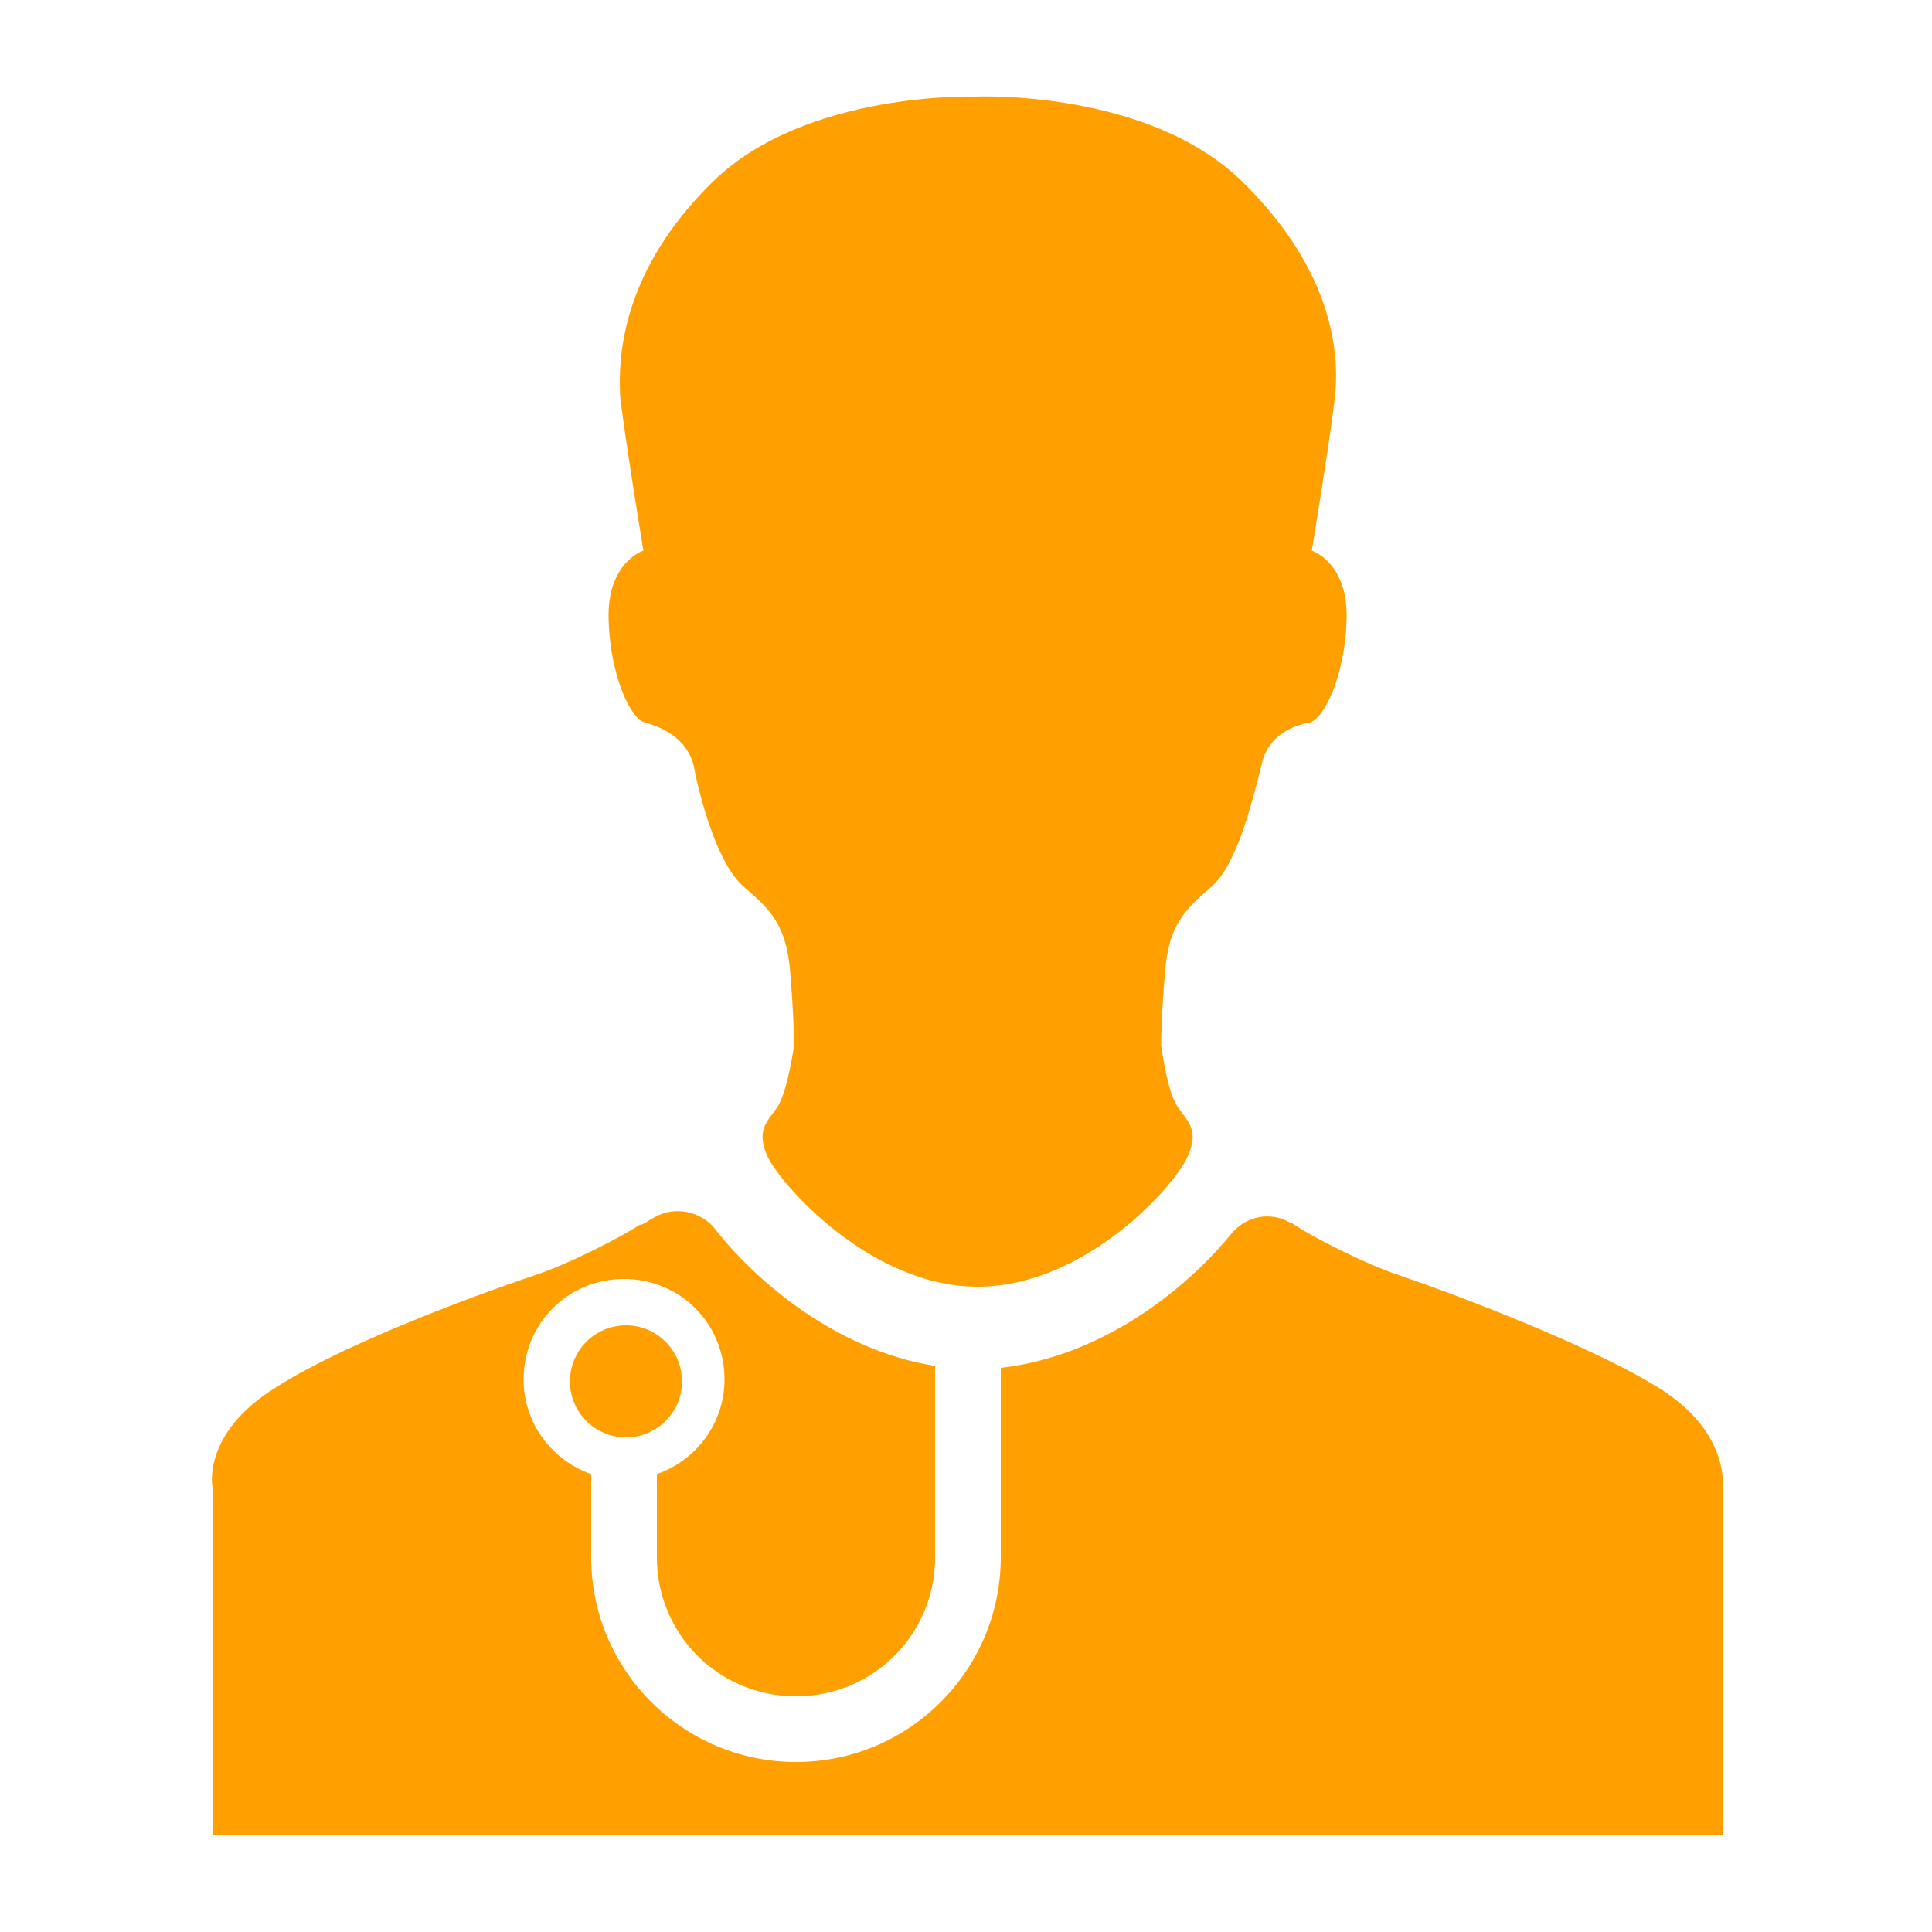
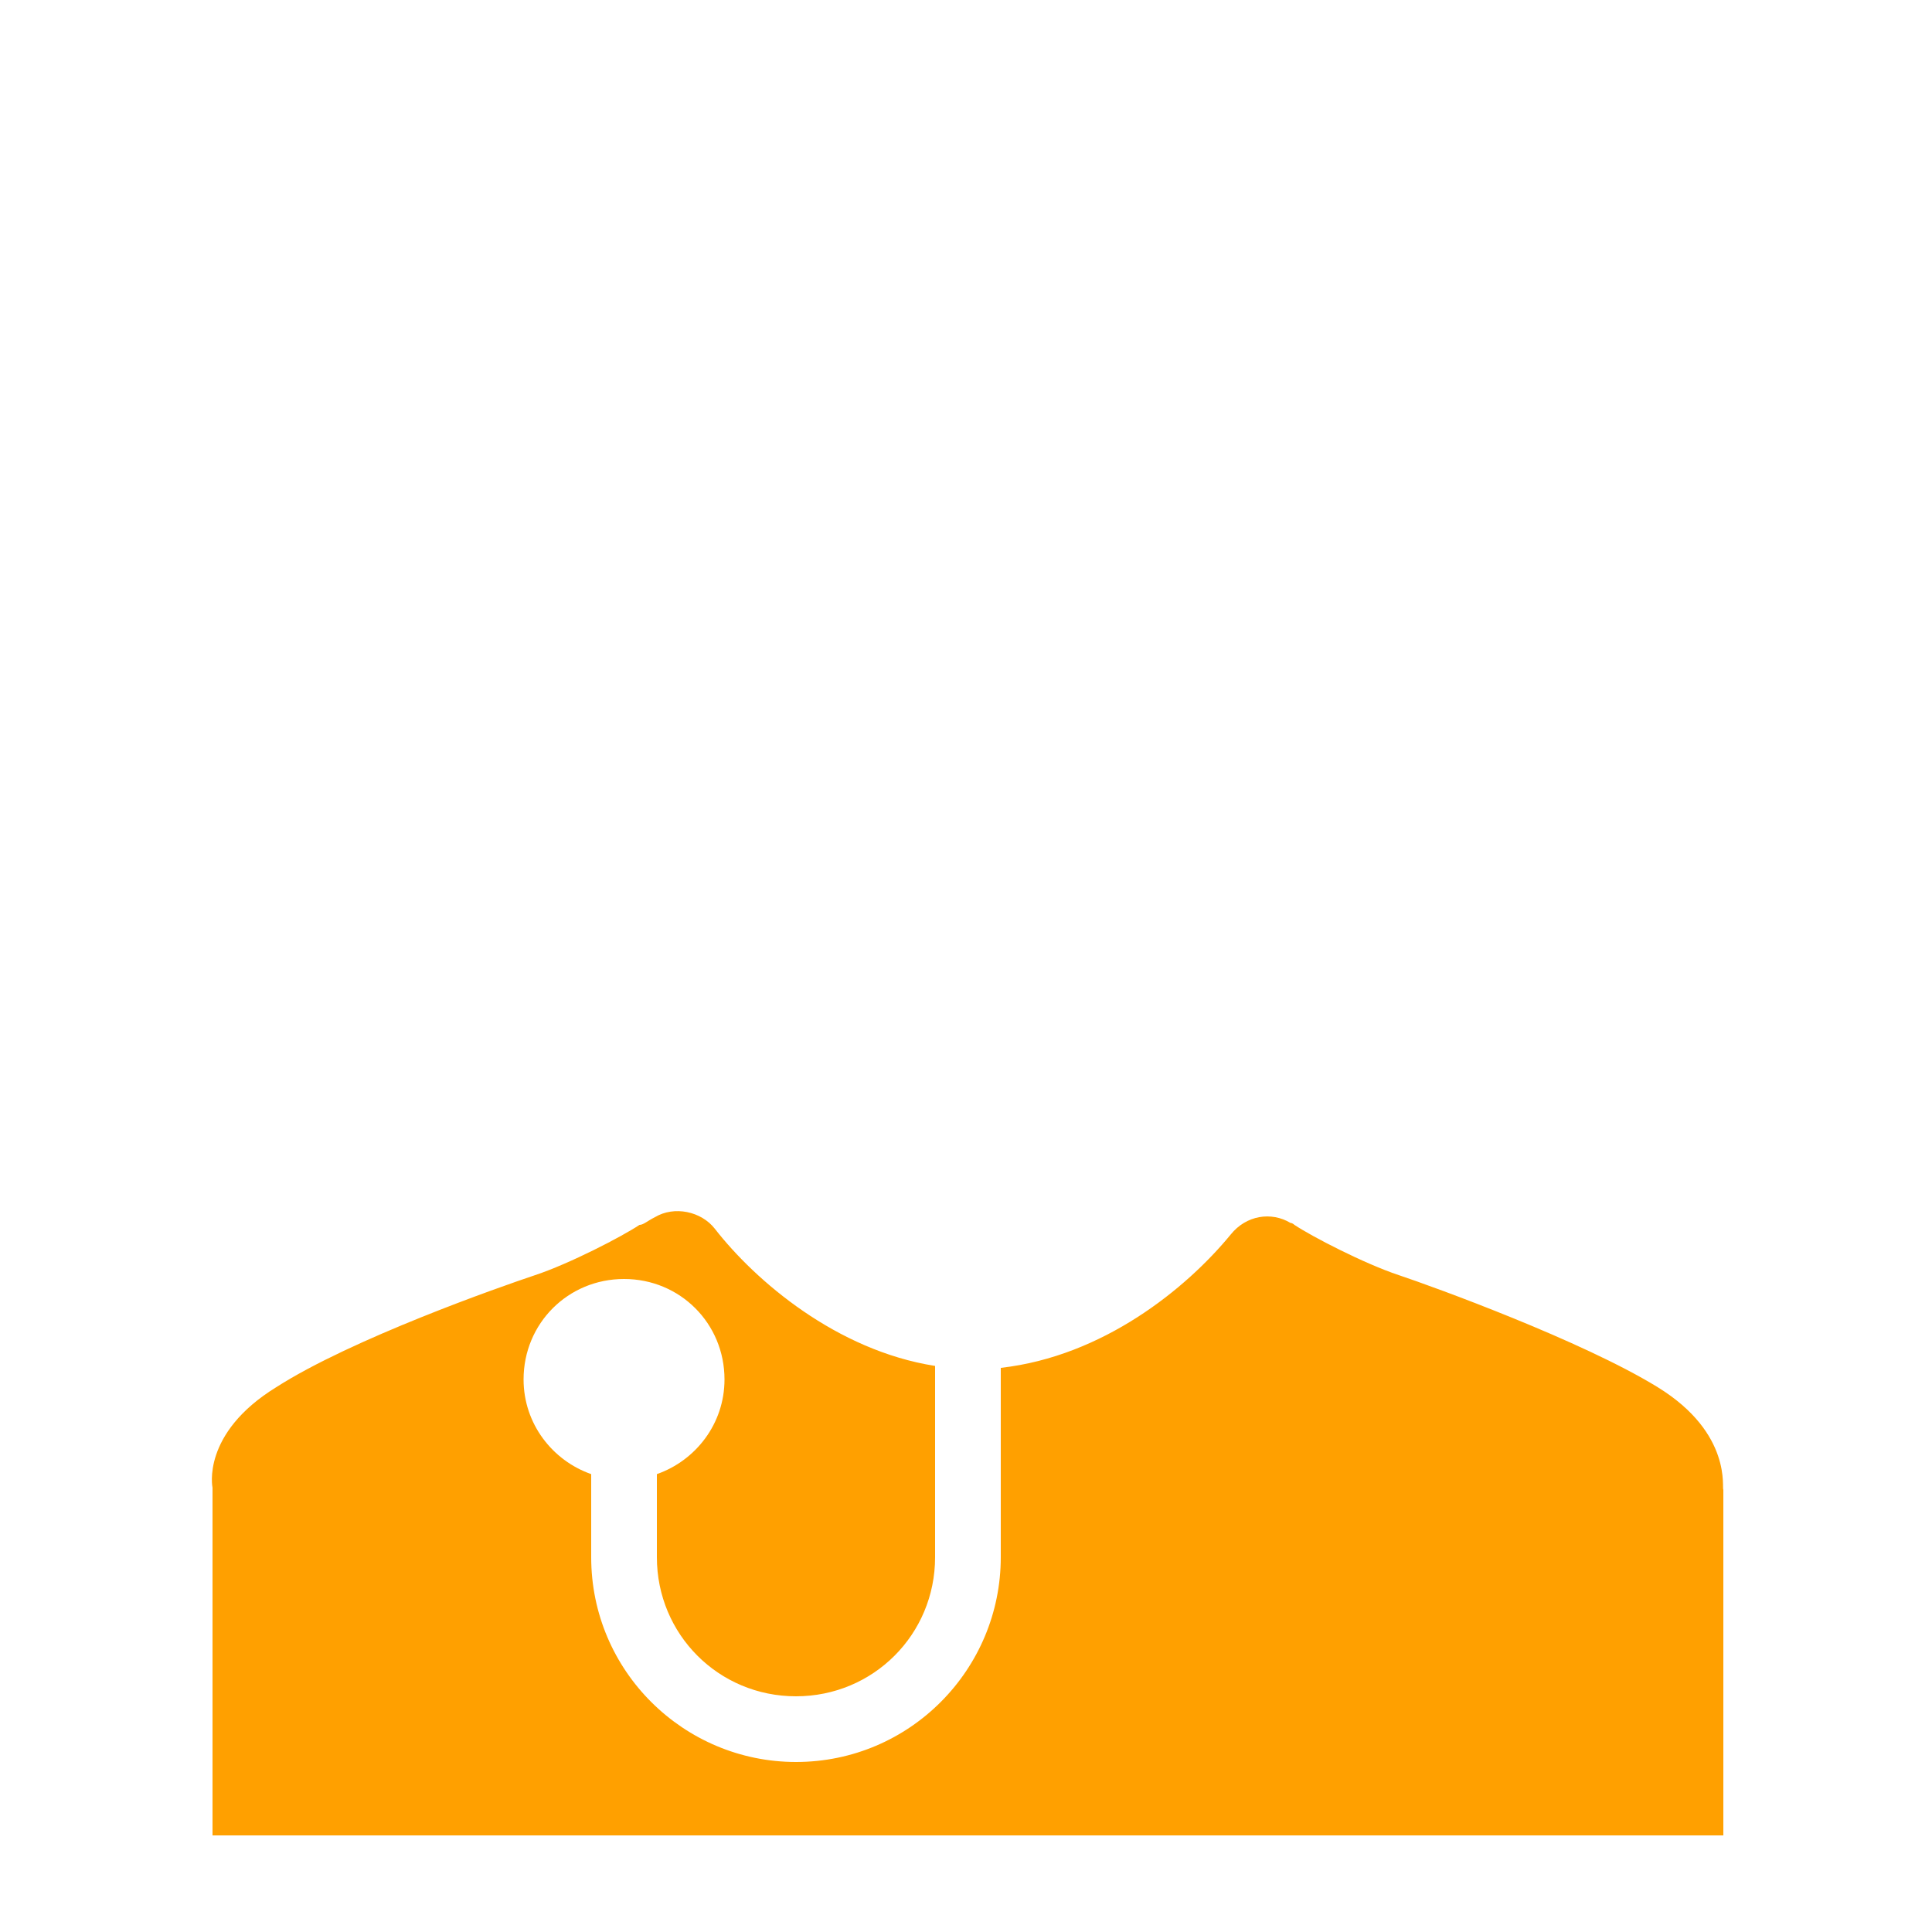
<svg xmlns="http://www.w3.org/2000/svg" version="1.1" id="Calque_4" x="0px" y="0px" viewBox="0 0 100 100" style="enable-background:new 0 0 100 100;" xml:space="preserve">
  <style type="text/css">
	.st0{fill:#FFA000;}
</style>
  <g>
-     <path class="st0" d="M31.5,32.1c0.1,3,1.2,5.2,1.9,5.3c0.7,0.2,2.1,0.7,2.5,2.2c0.3,1.6,1.2,5.1,2.6,6.3s2.2,2,2.4,4.4   c0.2,2.4,0.2,3.8,0.2,3.8s-0.3,2.2-0.8,3.1c-0.5,0.8-1.2,1.2-0.6,2.6c0.6,1.4,5.3,6.8,10.9,6.8s10.3-5.3,10.9-6.8   c0.6-1.4-0.1-1.8-0.6-2.6c-0.5-0.8-0.8-3.1-0.8-3.1s0-1.4,0.2-3.8c0.2-2.4,1-3.2,2.4-4.4s2.2-4.8,2.6-6.3c0.3-1.6,1.8-2.1,2.5-2.2   c0.7-0.2,1.8-2.3,1.9-5.3s-1.8-3.6-1.8-3.6s1-6.1,1.2-8c0.2-1.9,0.1-6.3-4.8-11.1S50.5,5,50.5,5s-8.8-0.3-13.6,4.4   s-4.9,9.2-4.8,11.1c0.2,1.9,1.2,8,1.2,8S31.4,29.1,31.5,32.1z" />
    <path class="st0" d="M85.8,71.8c-3.9-2.4-11.6-5.2-13.4-5.8c-1.8-0.6-4.5-2-5.4-2.6c0,0-0.1-0.1-0.2-0.1c-1-0.6-2.3-0.4-3.1,0.6   c-2.3,2.8-6.6,6.3-11.9,6.9v9.8c0,5.8-4.7,10.6-10.6,10.6c-5.8,0-10.6-4.7-10.6-10.6v-4.3c-2-0.7-3.5-2.6-3.5-4.9   c0-2.9,2.3-5.2,5.2-5.2c2.9,0,5.2,2.3,5.2,5.2c0,2.3-1.5,4.2-3.5,4.9v4.3c0,4,3.2,7.2,7.2,7.2c4,0,7.2-3.2,7.2-7.2v-9.9   c-5.1-0.8-9.3-4.4-11.4-7.1c-0.7-0.9-2.1-1.2-3.1-0.6c-0.4,0.2-0.6,0.4-0.8,0.4c-0.9,0.6-3.6,2-5.4,2.6s-9.5,3.3-13.4,5.8   c-3.9,2.4-3.3,5.2-3.3,5.2V95h39.1h39.1V77.1C89.1,77.1,89.7,74.2,85.8,71.8z" />
-     <circle class="st0" cx="32.4" cy="71.5" r="2.9" />
  </g>
</svg>